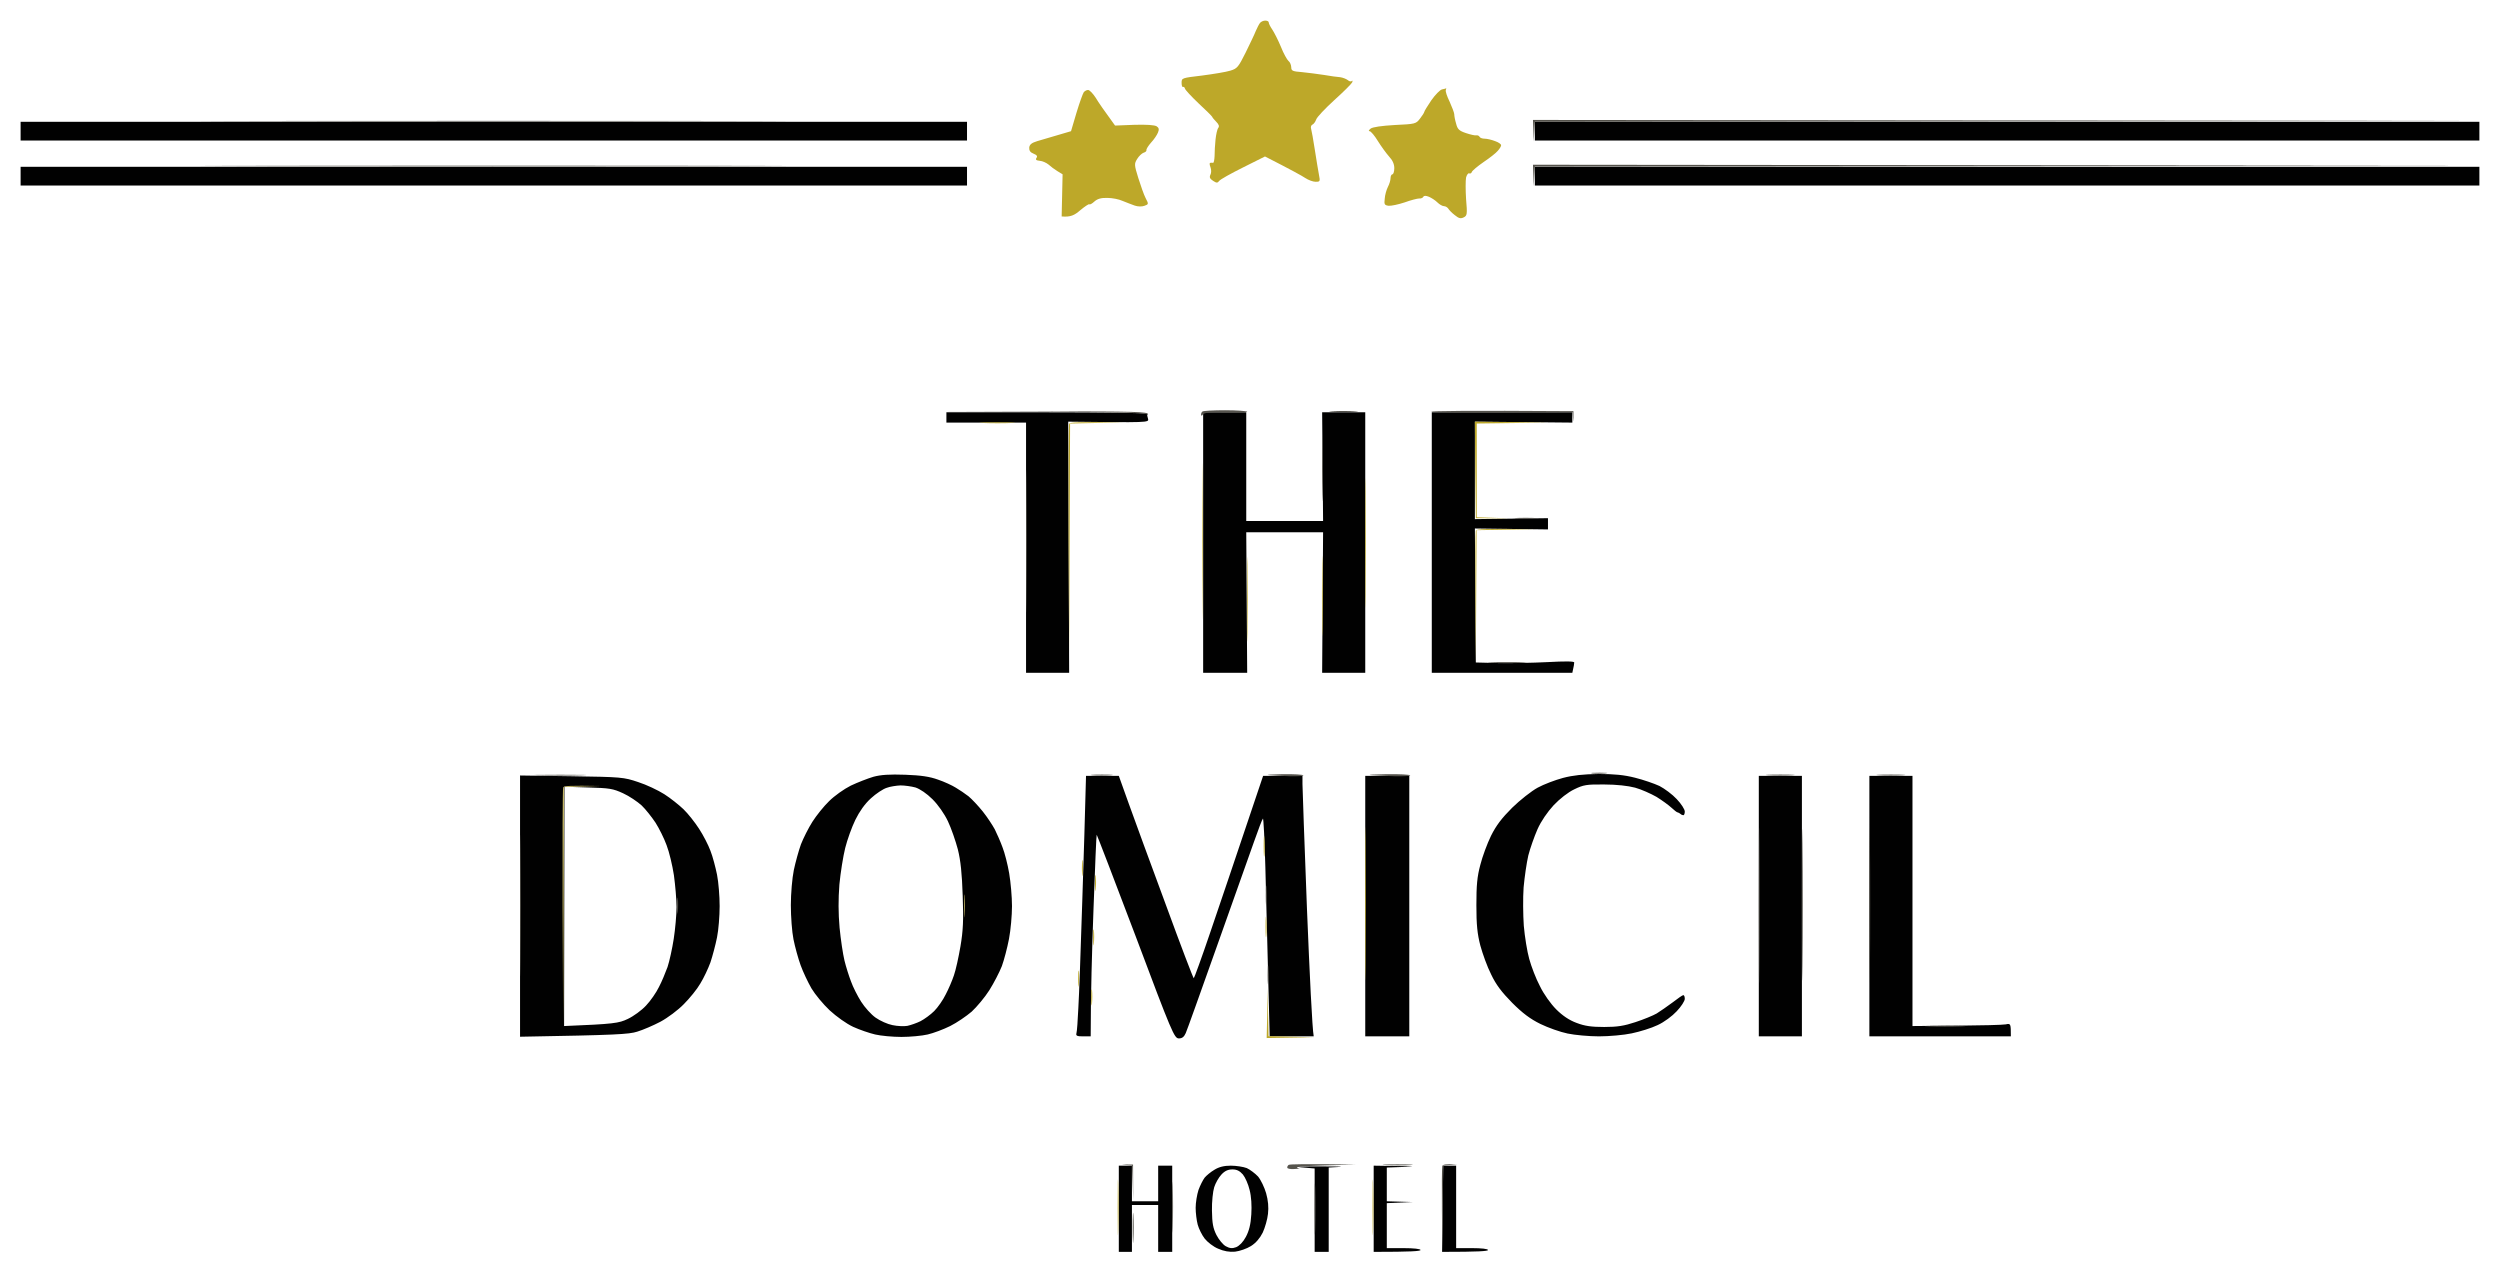
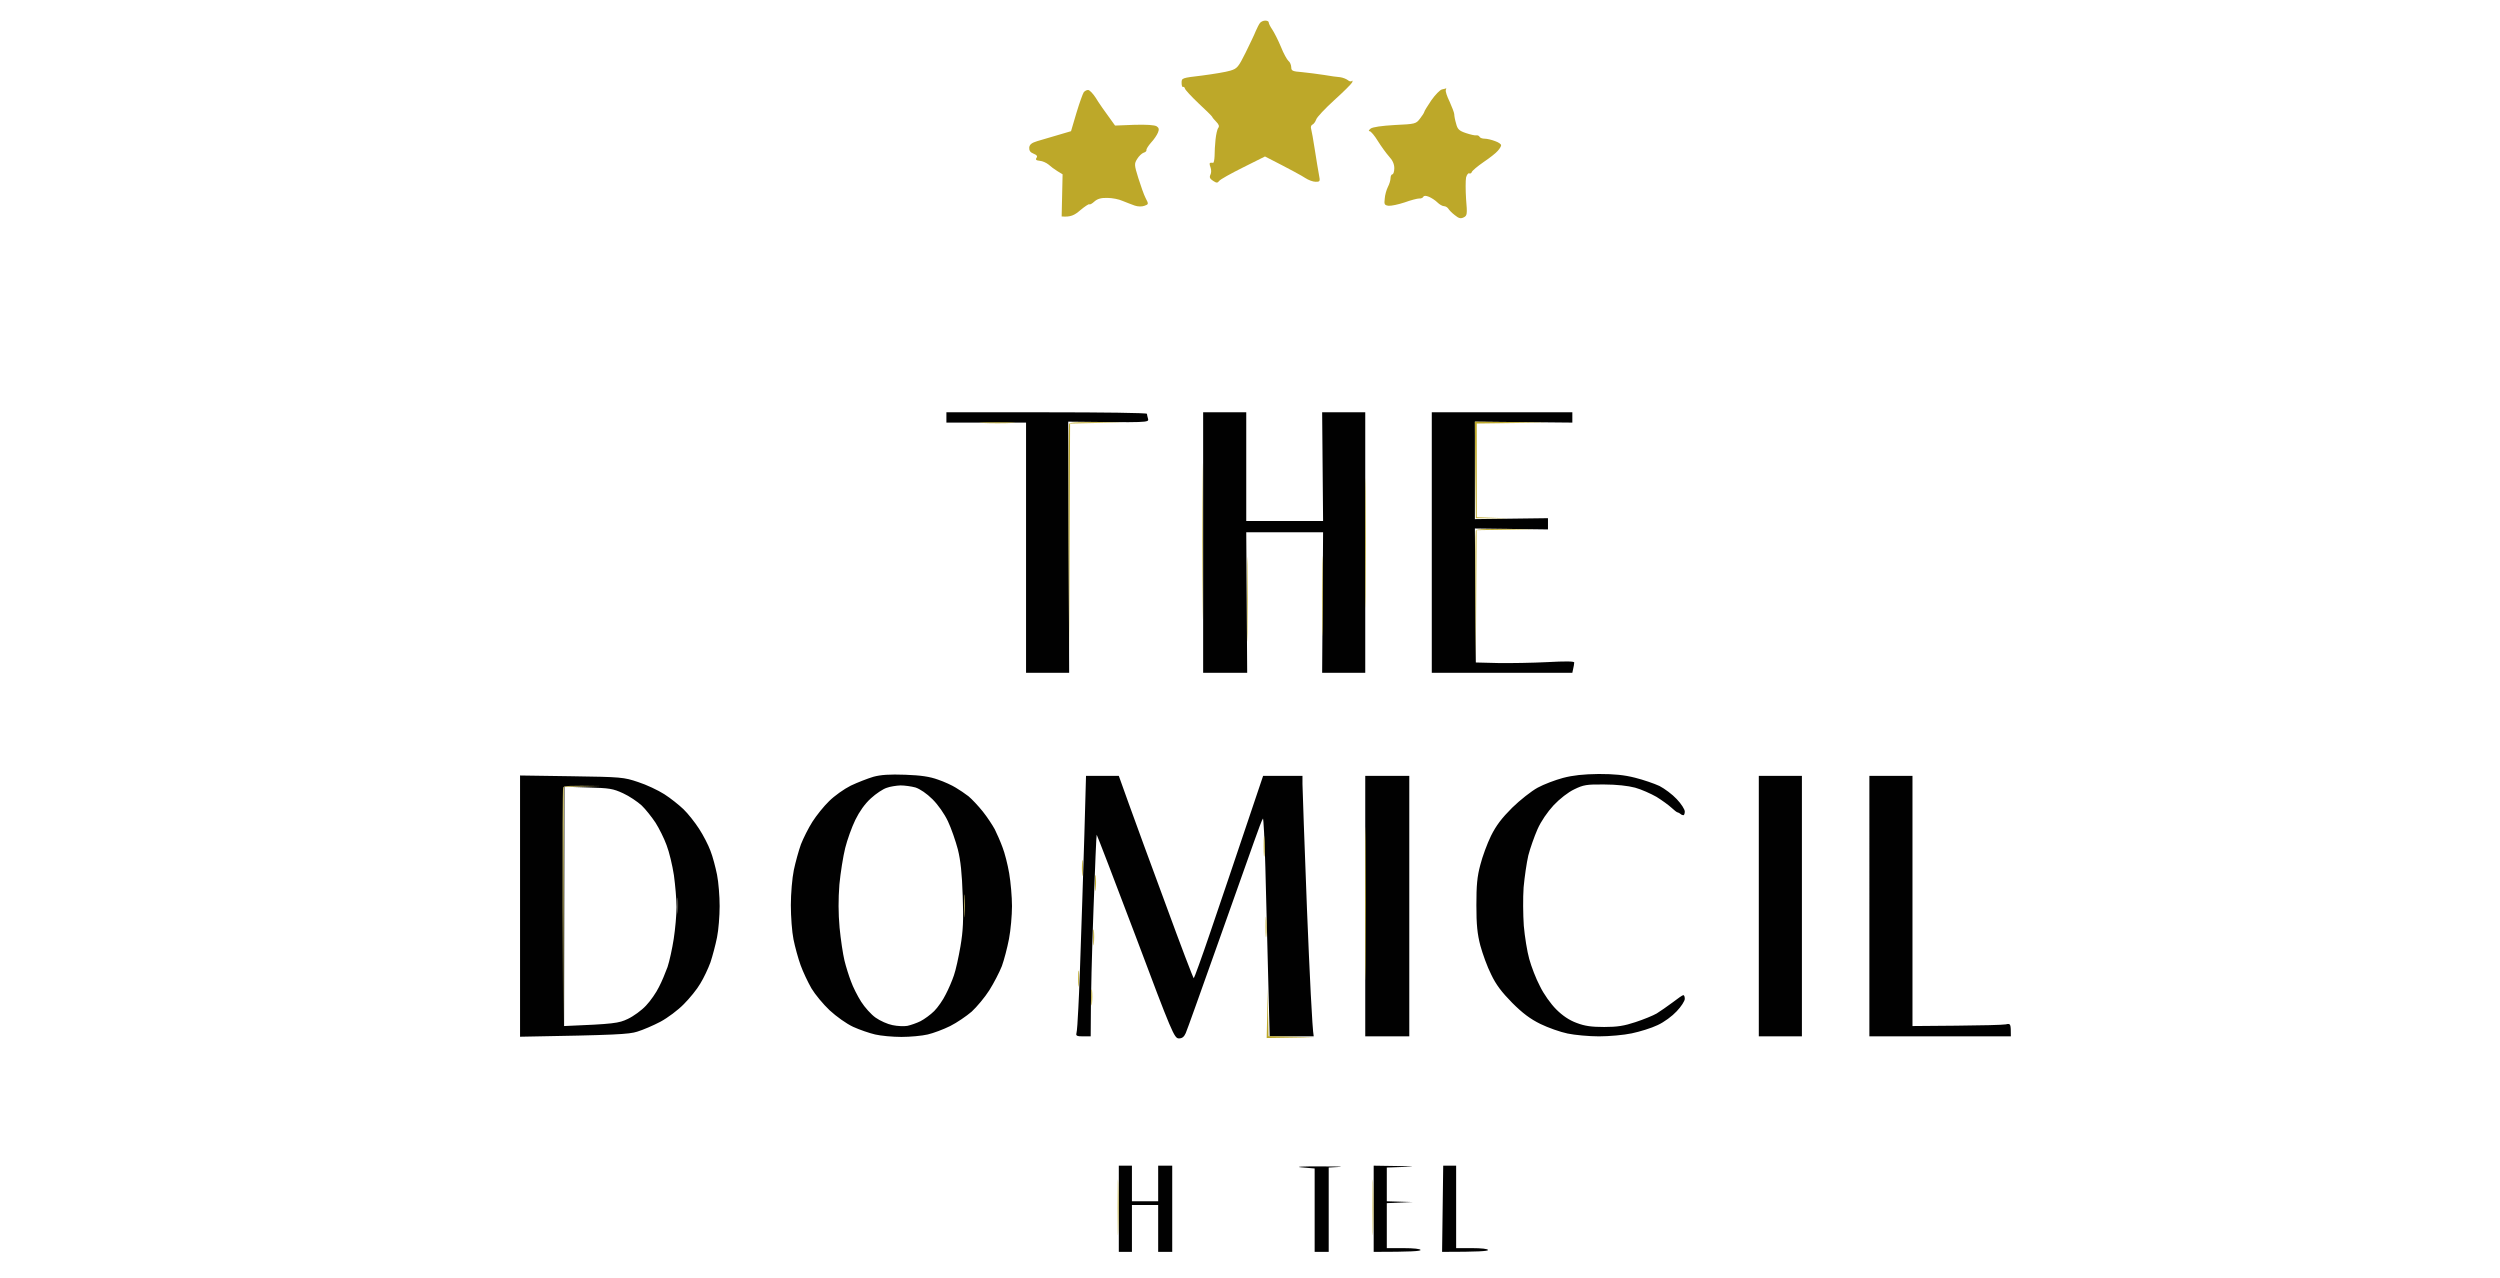
<svg xmlns="http://www.w3.org/2000/svg" version="1.2" viewBox="0 0 1334 682" width="1334" height="682">
  <title>logo (11)</title>
  <style>
		.s0 { fill: #010101 } 
		.s1 { fill: #bda829 } 
		.s2 { fill: #55534c } 
		.s3 { opacity: 1;fill: #c4b766 } 
	</style>
  <g id="Background">
-     <path id="Path 0" fill-rule="evenodd" class="s0" d="m11 65h505v10h-505zm808 0h504v10h-504zm-808 24h505v10h-505zm808 0h504v10h-504zm-162.3 533c2.9 0 6.8 0.6 8.6 1.3 1.7 0.8 4.4 2.8 6 4.5 1.5 1.8 3.4 5.8 4.3 8.9 1.1 3.9 1.4 7.5 1 11-0.3 2.9-1.6 7.4-2.8 10-1.5 3-3.7 5.6-6.3 7.2-2.2 1.4-6 2.7-8.5 3q-4.5 0.4-9-1.6c-2.5-1-5.7-3.5-7.2-5.4-1.4-1.8-3.1-5.2-3.7-7.4-0.6-2.2-1.1-6.3-1.1-9 0-2.8 0.7-7 1.5-9.5 0.9-2.5 2.4-5.4 3.3-6.6 0.9-1.1 3.3-3.1 5.2-4.2 2.4-1.5 5.1-2.2 8.8-2.2zm-8.8 11.5c-0.7 2.2-1.3 7.8-1.2 12.5 0.1 6.8 0.6 9.4 2.4 13 1.3 2.5 3.5 5.2 5 6 2 1.1 3.4 1.3 5.5 0.5 1.7-0.7 3.7-2.7 5.2-5.5 1.7-3.2 2.6-6.7 2.9-12 0.3-4.6 0-9.6-0.9-13-0.7-3-2.3-6.7-3.6-8.3-1.7-1.9-3.2-2.7-5.6-2.7-2.3 0-4.1 0.8-5.9 2.8-1.4 1.5-3.1 4.5-3.8 6.7z" />
    <path id="Path 1" class="s1" d="m672.3 12.3c-0.5 0.6-1.5 2.6-2.2 4.2-0.6 1.6-3.1 6.8-5.4 11.5-3.9 7.8-4.5 8.6-8.2 9.7-2.2 0.7-8.9 1.8-15 2.6-10.9 1.3-11 1.3-11 3.9 0 1.4 0.3 2.4 0.8 2.2 0.4-0.2 0.8 0.2 1 0.9 0.1 0.6 3.4 4.2 7.2 7.8 3.9 3.6 7.1 6.8 7.3 7.2 0.1 0.4 1.1 1.6 2.2 2.7 1.4 1.4 1.7 2.4 1.1 3.2-0.6 0.7-1.2 3.5-1.5 6.3-0.3 2.7-0.5 6.7-0.5 8.8-0.1 2-0.4 3.6-0.8 3.6-0.5-0.1-1.1-0.1-1.5 0-0.5 0-0.4 1.1 0.1 2.3 0.5 1.4 0.5 3 0 4-0.7 1.4-0.3 2.2 1.4 3.3 1.8 1.2 2.4 1.2 3.2 0.1 0.5-0.8 6.3-4 12.7-7.2l11.8-5.9c14.3 7.3 19.9 10.4 21.5 11.5 1.7 1.1 4.1 2 5.5 2 2.4 0 2.5-0.2 1.8-3.7-0.4-2.1-1.4-8.1-2.2-13.3-0.8-5.2-1.7-10.3-2-11.3-0.3-0.9 0-1.9 0.7-2.2 0.6-0.2 1.6-1.5 2-2.7 0.4-1.3 4.8-5.9 9.6-10.3 4.9-4.4 9.2-8.7 9.6-9.5 0.3-0.8 0.3-1.2-0.2-0.8-0.4 0.5-1.4 0.2-2.2-0.5-0.8-0.6-2.6-1.3-4-1.5-1.4-0.1-5.3-0.6-8.6-1.2-3.3-0.5-8.6-1.2-11.7-1.5-5.2-0.4-5.8-0.7-5.8-2.7-0.1-1.3-0.7-2.7-1.5-3.3-0.7-0.6-2.6-3.9-4-7.5-1.5-3.6-3.6-7.7-4.6-9.2-1.1-1.6-1.9-3.2-1.9-3.8 0-0.6-0.8-1-1.9-1-1 0-2.3 0.6-2.8 1.3z" />
-     <path id="Path 2" class="s2" d="m136.5 64.7c69.3 0.2 183.1 0.2 253 0 69.9-0.1 13.2-0.2-126-0.2-139.2 0-196.3 0.1-127 0.2zm681.7 5l0.2 5.8 0.6-10.5 504.5-0.5-505.5-0.5zm-681.7 19c69.3 0.1 183.2 0.1 253 0 69.9-0.1 13.2-0.3-126-0.3-139.1 0-196.3 0.2-127 0.3zm681.7 5l0.2 5.7 0.6-10.5 504.5-0.5-505.5-0.5z" />
    <path id="Path 3" fill-rule="evenodd" class="s0" d="m505 220h53.5c29.4 0 53.5 0.3 53.5 0.8 0 0.4 0.3 1.6 0.6 2.7 0.5 2 0.1 2-42.6 1.5l0.5 134h-23v-133.5h-42.5zm137 0h23v58h41l-0.5-58h23v139h-23l0.5-75h-41l0.5 75h-23.5zm122 0h75v5.5l-52-0.5v52l39-0.5v6l-39-0.5 0.5 71.5 12 0.3c6.6 0.1 18.4-0.1 26.2-0.5 9.4-0.5 14.3-0.5 14.3 0.2 0 0.6-0.2 2-1 5.5h-75zm-281 193.4c8.4 0.3 13.1 1 17.5 2.6 3.3 1.1 7.6 3.1 9.5 4.3 1.9 1.1 5 3.2 6.8 4.6 1.8 1.5 5.2 5.1 7.6 8.1 2.4 3 5.2 7.3 6.4 9.5 1.1 2.2 3 6.5 4.1 9.5 1.2 3 2.8 9.3 3.6 14 0.8 4.7 1.5 12.6 1.5 17.5 0 4.9-0.7 12.8-1.6 17.5-0.9 4.7-2.6 11.2-3.8 14.5-1.3 3.3-4.3 9.1-6.7 12.9-2.4 3.8-6.7 8.9-9.4 11.4-2.8 2.4-7.9 5.9-11.5 7.7-3.6 1.8-9 3.8-12 4.5-3 0.7-9.3 1.3-14 1.3-4.7 0-11-0.6-14-1.3-3-0.7-8.3-2.5-11.8-4.1-3.6-1.7-8.8-5.4-12.5-8.8-3.4-3.2-7.8-8.5-9.7-11.7-1.9-3.3-4.5-8.8-5.8-12.4-1.3-3.6-3-9.8-3.8-13.8-0.8-3.9-1.4-12.1-1.4-18.2 0-6.2 0.7-14.4 1.6-18.8 0.9-4.2 2.6-10.4 3.8-13.7 1.3-3.3 4-8.7 6.1-12 2.1-3.3 6.1-8.3 8.9-11 2.8-2.8 8-6.5 11.6-8.3 3.6-1.7 9-3.8 12-4.7 4-1.1 8.7-1.4 17-1.1zm-18.3 12.6c-3.2 2.9-6.1 7-8.3 11.5-1.9 3.9-4.3 10.6-5.4 15-1.1 4.4-2.5 13.2-3.1 19.5-0.6 7.9-0.6 15.1 0.1 23 0.6 6.3 1.8 14.2 2.6 17.5 0.8 3.3 2.4 8.4 3.5 11.2 1 2.9 3.5 7.8 5.4 10.8 1.9 3 5.4 6.9 7.7 8.5 2.4 1.7 6.4 3.5 9 4 2.7 0.6 6.3 0.7 8 0.4 1.8-0.4 5-1.5 7-2.5 2.1-1.1 5.4-3.5 7.3-5.4 1.9-1.9 4.7-5.9 6.1-8.8 1.5-2.8 3.5-7.5 4.4-10.2 1-2.8 2.5-9.7 3.5-15.5 1.4-8.3 1.7-13.9 1.2-27-0.4-12-1.1-18.8-2.6-24.8-1.2-4.5-3.5-11.2-5.3-15-1.9-4-5.2-8.7-8.2-11.7-3.1-3.1-6.7-5.5-9.1-6.3-2.2-0.6-5.8-1.1-8-1.1-2.2 0.1-5.6 0.6-7.4 1.3-1.9 0.6-5.7 3.1-8.4 5.6zm388.3-13c8.4 0 13.6 0.5 19.5 2 4.4 1.1 10.2 3.1 13 4.4 2.7 1.4 6.9 4.5 9.2 7 2.4 2.5 4.3 5.5 4.3 6.6 0 1.1-0.3 2-0.8 2-0.4 0-1.1-0.3-1.5-0.7-0.5-0.4-1.2-0.8-1.5-0.8-0.4 0-1.9-1.2-3.3-2.5-1.5-1.4-5.1-4-8-5.8-3-1.7-8.1-4-11.4-4.9-3.7-1-10-1.7-16.5-1.7-9.4-0.1-11.1 0.2-16 2.6-3.2 1.5-7.8 5.1-11 8.5-3.3 3.6-6.7 8.5-8.6 12.8-1.7 3.9-3.9 10.1-4.9 14-0.9 3.9-2 11.5-2.5 17-0.4 5.5-0.3 14.7 0.1 20.5 0.5 5.8 1.8 13.8 2.9 17.7 1.1 4 3.6 10.6 5.7 14.5 2 4.2 5.8 9.5 8.7 12.4q5.1 5.1 10.8 7.2c4.4 1.7 8 2.2 14.8 2.2 7 0 10.7-0.6 16.7-2.6 4.3-1.4 9.4-3.5 11.3-4.6 1.9-1.2 5.7-3.8 8.5-5.9 2.7-2.1 5.3-3.9 5.7-3.9 0.5 0 0.8 0.9 0.8 2 0 1.1-1.9 4.1-4.3 6.6-2.4 2.6-6.7 5.8-10.2 7.4-3.3 1.6-9.5 3.5-13.8 4.4-4.2 0.9-12.1 1.6-17.5 1.6-5.3 0-12.9-0.7-16.7-1.5-3.9-0.8-10.4-3.1-14.5-5.1-5.5-2.7-9.6-5.8-15.1-11.3-5.5-5.6-8.6-9.6-11.2-15.1-2.1-4.1-4.6-11.1-5.8-15.5-1.6-6.2-2.1-11-2.1-21.5 0-10.6 0.4-15.2 2.1-21.5 1.1-4.4 3.7-11.4 5.7-15.5 2.8-5.6 5.7-9.4 11.3-15 4.2-4.1 10.3-8.9 13.6-10.7 3.3-1.8 9.4-4.1 13.5-5.2 5.3-1.4 10.9-2 19-2.1zm-575.5 0.8l27.5 0.4c26.6 0.4 27.8 0.5 35.5 3.1 4.4 1.4 10.7 4.4 14 6.5 3.3 2.1 7.9 5.8 10.2 8 2.4 2.3 6.1 7 8.3 10.4 2.3 3.5 5 8.8 6.1 11.8 1.2 3 2.7 8.8 3.5 12.7 0.8 4 1.4 11.6 1.4 16.8 0 5.2-0.6 12.8-1.4 16.7-0.8 4-2.4 10-3.5 13.3-1.2 3.3-3.6 8.4-5.4 11.3-1.7 3-5.7 7.9-8.8 11-3.1 3.2-8.6 7.3-12.5 9.4-3.8 2-9.4 4.4-12.4 5.3-4.5 1.4-10.8 1.8-62.5 2.7zm23.5 133.7c26.7-1.1 29.2-1.5 34-3.8 3-1.4 7.4-4.6 9.7-7.1 2.4-2.5 5.5-7 6.9-9.9 1.5-2.8 3.5-7.7 4.6-10.7 1-3 2.5-9.8 3.3-15 0.8-5.2 1.5-12.9 1.5-17 0-4.1-0.7-11.8-1.4-17-0.8-5.2-2.5-12.4-3.9-16-1.3-3.6-4-9-5.9-12-2-3-5.3-7.2-7.4-9.2-2.2-2-6.6-5-9.9-6.5-5.4-2.5-7.3-2.8-18.7-3.1l-12.6-0.4zm278.5-133.5h17.5l5.3 14.8c2.9 8.1 11.8 32.4 19.8 54 7.9 21.6 14.6 39.2 14.9 39.2 0.2 0 4.2-10.9 8.7-24.2 4.6-13.4 12.8-37.7 28.3-83.8h21v4.3c0 2.3 1.1 32.4 2.4 66.7 1.4 34.4 2.8 63.8 3.6 68h-23.5l-0.8-31.7c-0.4-17.5-1.1-43.8-1.5-58.5-0.4-14.7-1-26.4-1.3-26-0.4 0.4-2.5 5.9-4.7 12.2-2.3 6.4-11.1 31.3-19.7 55.5-8.6 24.2-16.1 45.3-16.8 46.8-0.9 2-1.9 2.8-3.7 2.8-2.4-0.1-3.6-2.8-23-54.5-11.3-29.9-20.7-54.3-20.8-54.2-0.2 0.1-0.9 17.9-1.7 39.6-0.8 21.8-1.5 45.9-1.5 68h-4c-3.3 0-4-0.3-3.6-1.7 0.3-1 0.7-6.9 1-13.3 0.4-6.3 1.3-31.9 2.1-57 0.8-25 1.6-50.3 1.7-56.2zm149 0h23.5v139h-23.5zm210 0h23v139h-23zm59 0h23v133.5l23.5-0.2c12.9-0.1 24.8-0.4 26.3-0.7 2.6-0.6 2.7-0.4 2.7 6.4h-75.5zm-400.5 208h7v19h14v-19h7.5v46h-7.5v-25h-14v25h-7zm108.5 0.4c9.9 0 14.8 0.1 3.5 0.6v45h-7.5v-44.5l-7-0.6c-4-0.3 0.7-0.6 11-0.5zm27.5-0.4l12.8 0.2c10.9 0.2 11.4 0.2-5.8 0.8v18l13.5 0.4-13.5 0.6v24h9c5.3 0 9 0.4 9 1 0 0.6-4.8 1-25 1zm37.1 0h6.9v44h8.5c5 0 8.5 0.4 8.5 1 0 0.6-4.7 1-24.5 1z" />
    <path id="Path 4" class="s1" d="m769.5 47.7c-1.1 0.2-3.7 2.9-5.8 5.9-2 3-3.7 5.7-3.7 6.1-0.1 0.5-1.1 2.1-2.3 3.6-2.1 2.8-2.6 2.9-13.4 3.4-7.1 0.4-11.8 1.1-12.9 1.9-1 0.8-1.3 1.4-0.6 1.4 0.7 0 2.7 2.4 4.4 5.2 1.8 2.9 4.5 6.6 6 8.3 1.9 2 2.8 4.1 2.8 6.2 0 1.8-0.5 3.3-1 3.3-0.5 0-1 0.9-1 2 0 1.1-0.6 3.2-1.4 4.7-0.8 1.6-1.6 4.4-1.7 6.3-0.4 3.1-0.1 3.5 2.1 3.8 1.4 0.1 5.2-0.7 8.5-1.8 3.3-1.2 6.8-2.1 7.8-2.1 0.9 0.1 1.9-0.3 2.2-0.9q0.5-1 3 0c1.4 0.6 3.4 1.9 4.5 3 1.1 1.1 2.7 2 3.5 2 0.8 0 1.8 0.6 2.3 1.3 0.4 0.7 1.9 2.3 3.5 3.5 2.1 1.7 3.1 2 4.7 1.2 1.9-0.9 2-1.7 1.3-9.8-0.3-4.8-0.3-9.9 0-11.5 0.4-1.5 1.2-2.5 1.7-2.2 0.5 0.3 1.2-0.1 1.4-0.8 0.2-0.6 3-3 6.2-5.2 3.3-2.2 6.7-4.9 7.6-6 1-1.1 1.8-2.4 1.8-3 0-0.6-1.4-1.6-3.2-2.2-1.8-0.7-4.3-1.3-5.5-1.3-1.3 0-2.5-0.4-2.8-1-0.3-0.6-1.1-0.9-1.7-0.8-0.7 0.2-3.2-0.4-5.6-1.2-3.6-1.2-4.5-2.1-5.2-5-0.6-1.9-1-4.2-1-5 0-0.8-1.2-3.9-2.5-6.8-1.4-2.8-2.3-5.6-2-6.2 0.2-0.6 0.3-0.9 0.2-0.9-0.1 0.1-1.1 0.4-2.2 0.6zm-191.2 1.5c-0.5 0.7-2.3 5.7-3.9 11l-2.9 9.8c-10.9 3.2-15.8 4.6-18 5.3-3 0.9-4.1 1.8-4.3 3.4-0.1 1.6 0.5 2.6 2.3 3.3 1.8 0.7 2.2 1.4 1.6 2.2-0.7 1-0.2 1.4 1.7 1.6 1.5 0.1 3.6 1.1 4.7 2 1.1 1 3.2 2.6 4.7 3.5l2.8 1.7-0.5 22.5c4.7 0.4 6.8-0.6 9.9-3.3 2.4-2 4.6-3.5 4.9-3.2 0.3 0.3 1.5-0.4 2.7-1.5 1.6-1.4 3.5-2 6.9-1.9 2.5 0 6.2 0.7 8.1 1.6 1.9 0.8 4.9 1.9 6.5 2.5 1.7 0.6 3.9 0.6 5.2 0.1 2.2-0.8 2.3-0.9 0.6-4.1-0.9-1.7-2.6-6.6-3.9-10.7-2.2-7.1-2.2-7.6-0.6-10.2 0.9-1.5 2.5-3 3.4-3.3 1-0.3 1.7-0.9 1.5-1.4-0.1-0.5 1-2.3 2.5-4 1.6-1.7 3.2-4.1 3.7-5.4 0.7-1.7 0.5-2.5-0.7-3.3-1.1-0.7-5.4-1-12-0.8l-10.2 0.4c-5.9-8.1-8.9-12.4-10.3-14.8-1.5-2.3-3.3-4.2-4.1-4.2-0.8 0-1.8 0.6-2.3 1.2zm63.2 239.8c0 37.1 0.1 52.2 0.2 33.5 0.2-18.7 0.2-49.1 0-67.5-0.1-18.4-0.2-3.1-0.2 34zm-117-63.3c4.4 0.2 11.4 0.2 15.5 0 4.1-0.1 0.5-0.3-8-0.3-8.5 0-11.9 0.2-7.5 0.3zm46 0.5c-0.3 0.7-0.4 28.5-0.3 61.8l0.3 60.5 0.5-122.5 28.5-0.6c-24.9-0.3-28.7-0.1-29 0.8zm216.7 24.5l0.3 25.8 18 0.1-17.5-0.6v-50l37.5-0.5-38.5-0.5zm-58.8 38.7c0 30.8 0.1 43.7 0.3 28.5 0.1-15.1 0.1-40.3 0-56-0.2-15.6-0.3-3.3-0.3 27.5zm59.1-6.2c-0.2 0.7-0.3 16.8-0.2 35.8l0.2 34.4 0.4-70.5 31.5-0.5c-27.7-0.4-31.6-0.1-31.9 0.8zm-122.1 36.7c0 20.1 0.1 28.2 0.3 18 0.1-10.1 0.1-26.6 0-36.5-0.2-9.8-0.3-1.5-0.3 18.5zm40-2c0 19 0.1 26.9 0.3 17.5 0.1-9.3 0.1-24.8 0-34.5-0.2-9.6-0.3-1.9-0.3 17zm23 164.5c0 36.3 0.1 51 0.3 32.5 0.1-18.4 0.1-48.1 0-66-0.2-17.8-0.3-2.8-0.3 33.5zm-54.1-31c0 5 0.2 7.2 0.4 5 0.2-2.2 0.2-6.2 0-9-0.2-2.7-0.4-0.9-0.4 4zm-97 12c0 3.9 0.1 5.2 0.4 3 0.2-2.2 0.2-5.3 0-7-0.3-1.6-0.4 0.2-0.4 4zm7 8c0 3.9 0.1 5.2 0.4 3 0.2-2.2 0.2-5.3 0-7-0.3-1.6-0.4 0.2-0.4 4zm91 23c0 5 0.2 7.2 0.4 5 0.2-2.2 0.2-6.2 0-9-0.2-2.7-0.4-0.9-0.4 4zm-92 6c0 3.9 0.1 5.2 0.4 3 0.2-2.2 0.2-5.3 0-7-0.3-1.6-0.4 0.2-0.4 4zm-8 22c0 3.9 0.1 5.3 0.4 3 0.2-2.2 0.2-5.3 0-7-0.3-1.6-0.4 0.2-0.4 4zm7 10c0 3.9 0.1 5.3 0.4 3 0.2-2.2 0.2-5.3 0-7-0.3-1.6-0.4 0.2-0.4 4zm93.9 8.3l-0.3 13.2 25.5-0.4-24.5-0.6-0.5-25.5zm-79.8 103.8c0 13.2 0.1 18.4 0.3 11.5 0.2-6.9 0.2-17.7 0-24-0.2-6.3-0.3-0.7-0.3 12.5zm136 0c0 13.2 0.1 18.4 0.3 11.5 0.2-6.9 0.2-17.7 0-24-0.2-6.3-0.3-0.7-0.3 12.5z" />
-     <path id="Path 5" class="s2" d="m558.3 219.7c41.9 0.2 53.8 0.6 54 1.6 0.2 0.6 0.3 0.5 0.3-0.3-0.1-1.3-6.8-1.5-54.1-1.5h-54zm83.3-0.1c-0.5 0.4-0.8 1.2-0.7 1.8 0.1 0.6 0.5 0.5 0.9-0.2 0.6-1 3.7-1.3 12.4-1 6.4 0.1 11.5-0.1 11.3-0.5-0.3-0.4-5.5-0.8-11.8-0.8-6.2 0-11.7 0.3-12.1 0.7zm69 0.1c3.3 0.2 8.9 0.2 12.5 0 3.5-0.2 0.8-0.4-6-0.4-6.9 0-9.8 0.2-6.5 0.4zm53.1 0c-0.3 0.4 16.6 0.6 37.4 0.5l38-0.3c0.4 5.8 0.5 5.8 0.5 2.8v-3.3c-58.5-0.4-75.6-0.1-75.9 0.3zm-58.2 30.2c0 15.7 0.1 22 0.3 14 0.2-7.9 0.2-20.8 0-28.5-0.2-7.7-0.3-1.1-0.3 14.5zm-158 39c0 33.9 0.1 47.6 0.3 30.5 0.2-17 0.2-44.7 0-61.5-0.2-16.7-0.3-2.8-0.3 31zm261.6-12.2c2.4 0.2 6.7 0.2 9.5 0 2.7-0.2 0.7-0.4-4.5-0.4-5.3 0-7.5 0.2-5 0.4zm-13 77c4.6 0.2 12.1 0.2 16.5 0 4.4-0.2 0.5-0.4-8.5-0.4-9.1 0-12.7 0.2-8 0.4zm53.5 59c1.6 0.2 4.7 0.2 7 0 2.2-0.3 0.8-0.4-3-0.4-3.9 0-5.7 0.1-4 0.4zm-562 1c6 0.2 16.1 0.2 22.5 0 6.3-0.2 1.3-0.3-11-0.3-12.4 0-17.6 0.1-11.5 0.3zm295.5 0c2.4 0.2 6.7 0.2 9.5 0 2.7-0.2 0.7-0.4-4.5-0.4-5.3 0-7.5 0.2-5 0.4zm94-0.1c1.9 0.2 6.9 0.4 11.1 0.6 4.2 0.1 7.5-0.1 7.3-0.5-0.3-0.4-5.3-0.7-11.2-0.6-5.9 0.1-9.2 0.3-7.2 0.5zm54.5 0c2.2 0.2 7.8 0.4 12.6 0.6 4.8 0.1 8.5-0.1 8.3-0.5-0.3-0.4-6-0.7-12.7-0.6-6.7 0.1-10.5 0.3-8.2 0.5zm212 0.1c3.2 0.2 8.9 0.2 12.5 0 3.5-0.2 0.8-0.4-6-0.4-6.9 0-9.8 0.2-6.5 0.4zm59 0c3.2 0.2 8.9 0.2 12.5 0 3.5-0.2 0.8-0.4-6-0.4-6.9 0-9.8 0.2-6.5 0.4zm-64.1 69.7c0 36.9 0.1 51.7 0.3 33 0.2-18.7 0.2-48.8 0-67-0.2-18.1-0.3-2.8-0.3 34zm59 0c0 36.9 0.1 51.7 0.3 33 0.2-18.7 0.2-48.8 0-67-0.2-18.1-0.3-2.8-0.3 34zm-36-0.5c0 36.1 0.1 50.7 0.3 32.5 0.2-18.1 0.2-47.6 0-65.5-0.2-17.8-0.3-3-0.3 33zm-684 0.5c0 33.6 0.1 47.1 0.3 30 0.2-17 0.2-44.5 0-61-0.2-16.5-0.3-2.5-0.3 31zm397.9-5.5c0 4.7 0.2 6.5 0.4 4 0.2-2.4 0.2-6.3 0-8.5-0.2-2.2-0.4-0.1-0.4 4.5zm1 42.5c0 4.4 0.2 6 0.4 3.5 0.2-2.4 0.2-6 0-8-0.2-1.9-0.4 0.1-0.4 4.5zm352.7 27.3c4.6 0.2 12.5 0.2 17.5 0 4.9-0.2 1.1-0.4-8.5-0.4-9.7 0-13.7 0.2-9 0.4zm-428.3 73.9l3.3 0.3 0.6 18.5-0.1-19c-6.9-0.1-6.9-0.1-3.8 0.2zm86.8 0c-0.5 0.4-0.8 1-0.7 1.5 0.1 0.5 1.6 0.8 3.4 0.7l3.3-0.2c-4.7-0.9 2.1-1.4 12-1.7l18-0.5c-27.3-0.4-35.6-0.2-36 0.2zm52 0.1c3.8 0.2 9.7 0.2 13 0 3.3-0.2 0.1-0.4-7-0.4-7.2 0-9.9 0.2-6 0.4zm30 0.5c-0.2 0.7-0.3 11.2-0.2 23.3l0.2 21.9 0.5-45.5 7.5-0.6c-6.1-0.3-7.8 0.1-8 0.9zm-144.1 22.2c0 12.1 0.1 16.9 0.3 10.5 0.2-6.3 0.2-16.2 0-22-0.2-5.7-0.3-0.6-0.3 11.5zm76 1c0 12.1 0.1 16.9 0.3 10.5 0.2-6.3 0.2-16.2 0-22-0.2-5.7-0.3-0.6-0.3 11.5zm-97.1 10c0 7.2 0.2 9.9 0.4 6 0.2-3.8 0.2-9.7 0-13-0.2-3.3-0.4-0.1-0.4 7z" />
    <path id="Path 6" class="s3" d="m300.5 420.3c-0.3 0.6-0.4 29.6-0.3 64.2l0.3 63 0.5-127.5 19.5-0.6c-16.8-0.3-19.7-0.1-20 0.8zm213.9 63.3c0 5.5 0.1 7.5 0.3 4.5 0.2-3 0.2-7.5 0-10-0.2-2.5-0.3 0-0.3 5.5z" />
    <path id="Path 7" class="s2" d="m361.3 483.5c0 3.9 0.2 5.2 0.4 3 0.2-2.2 0.2-5.4 0-7-0.2-1.6-0.4 0.1-0.4 4z" />
  </g>
</svg>